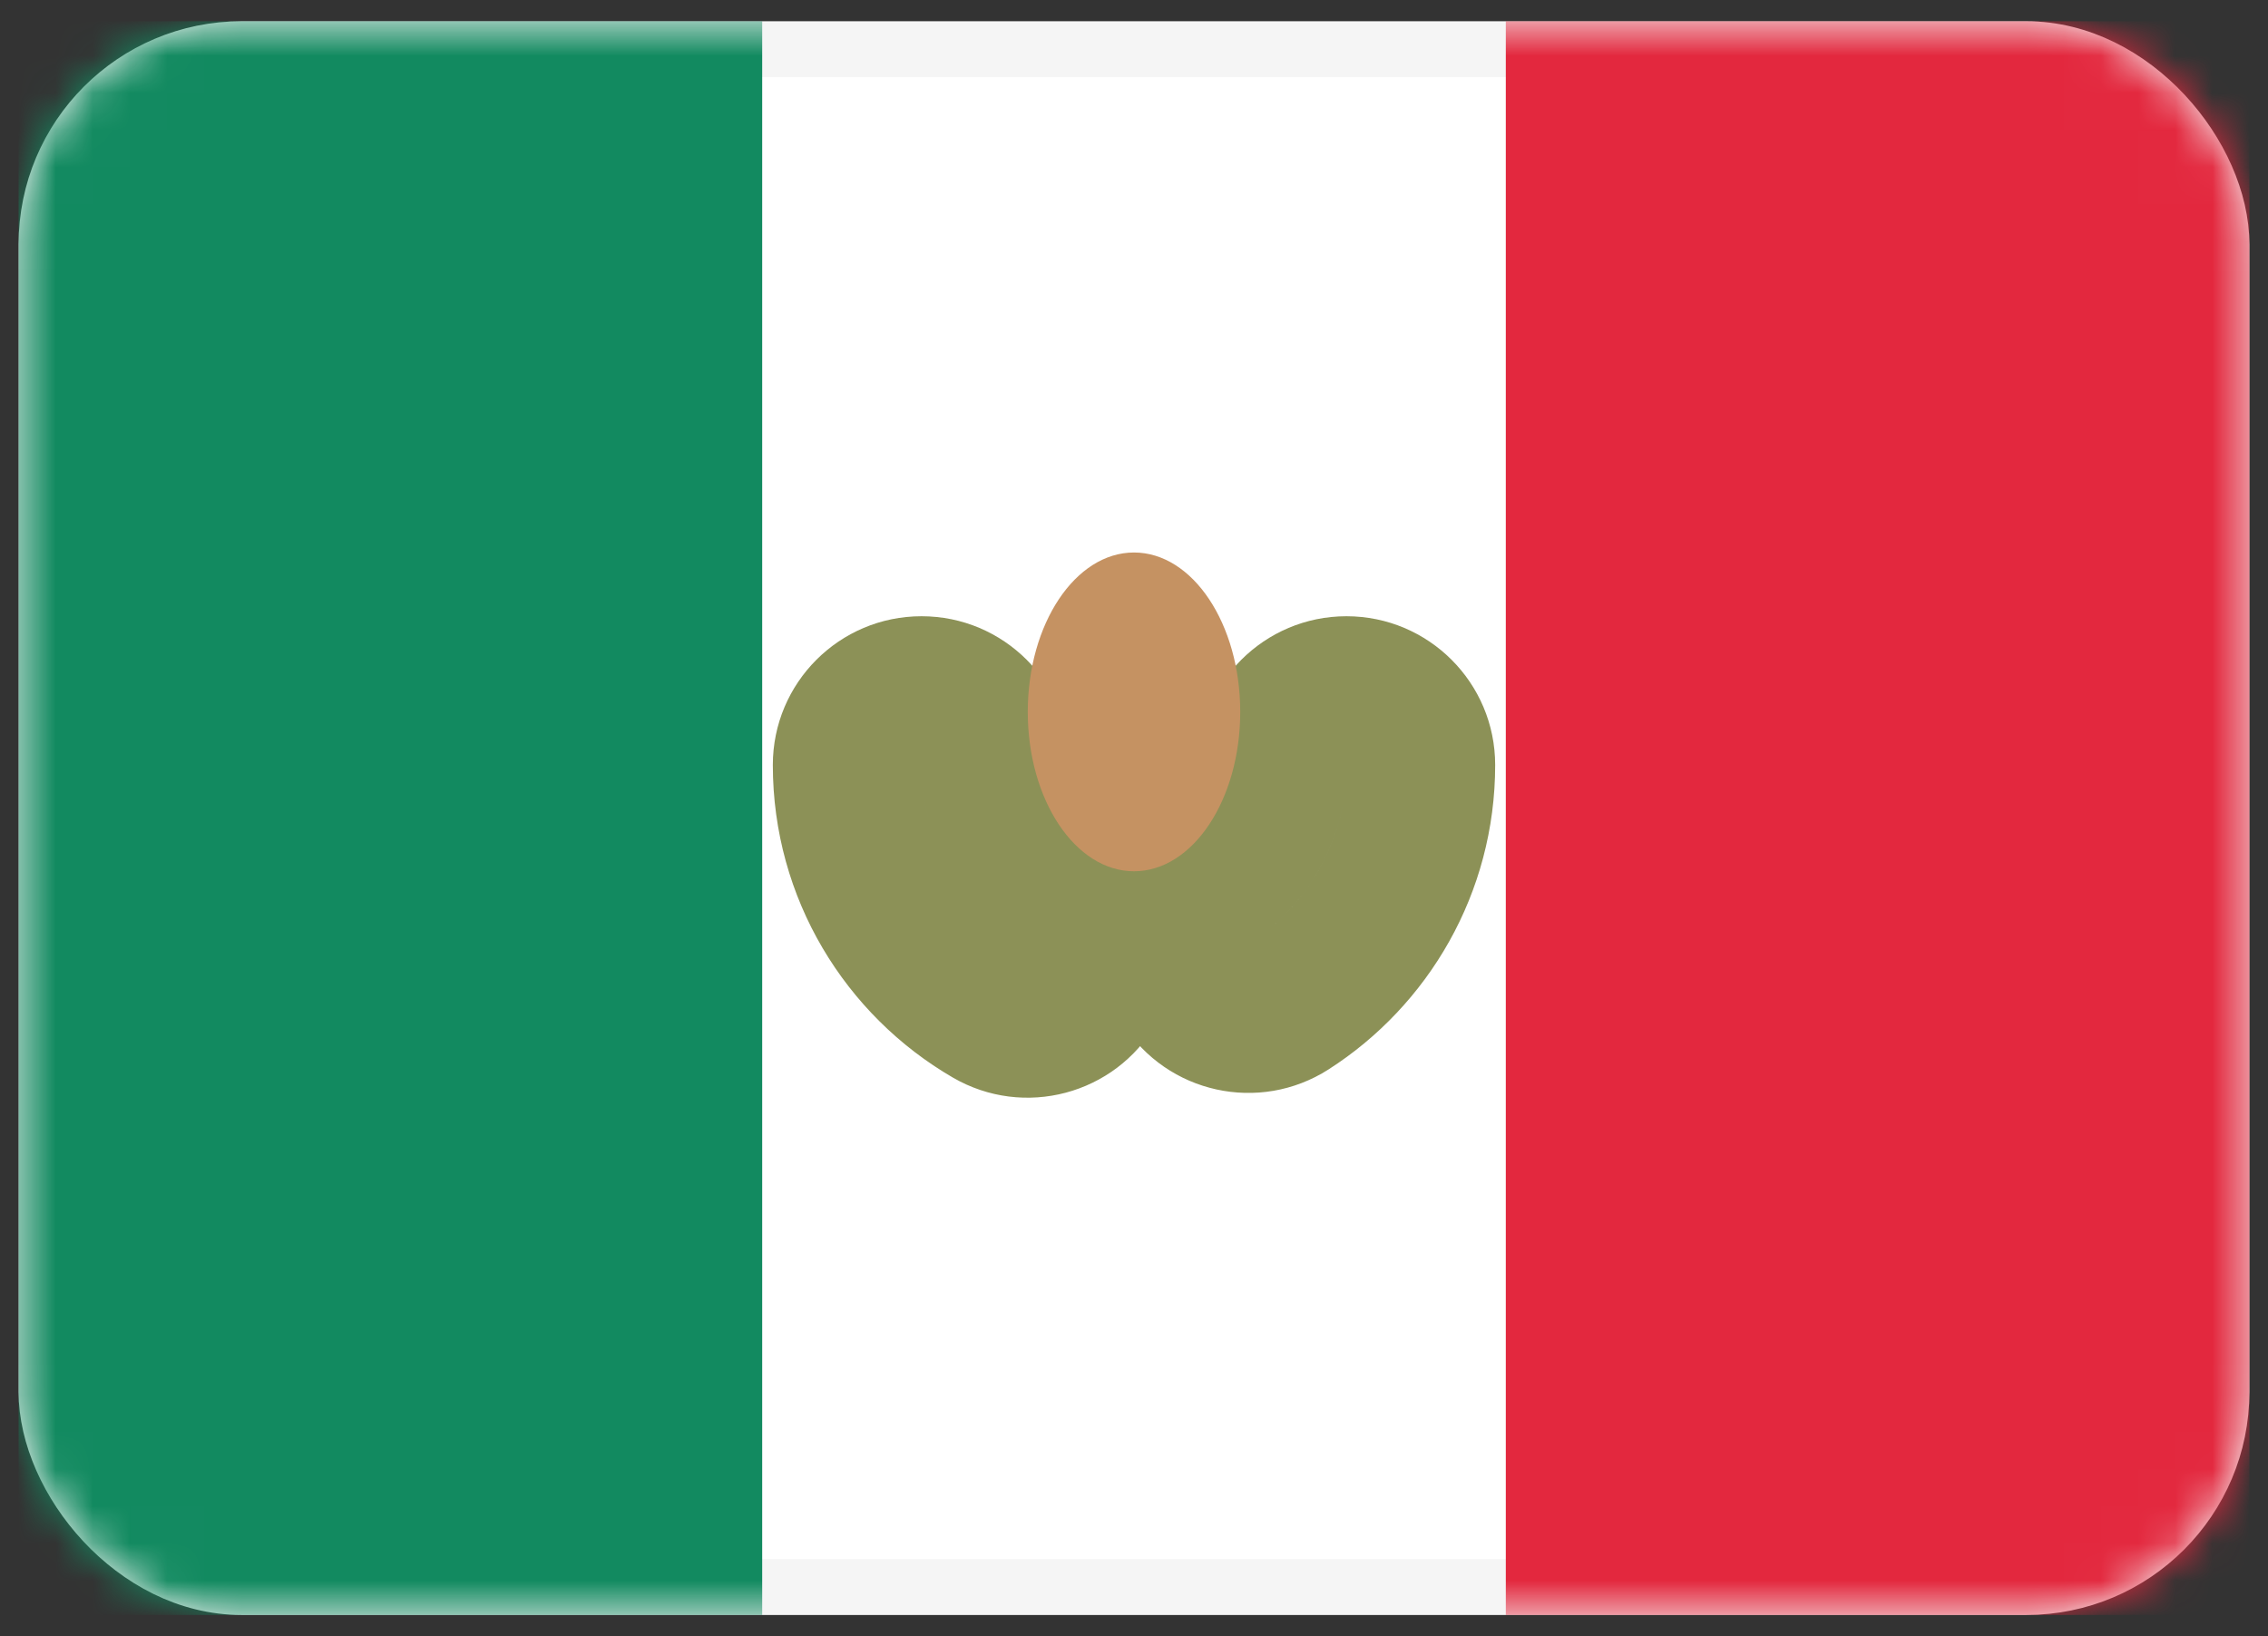
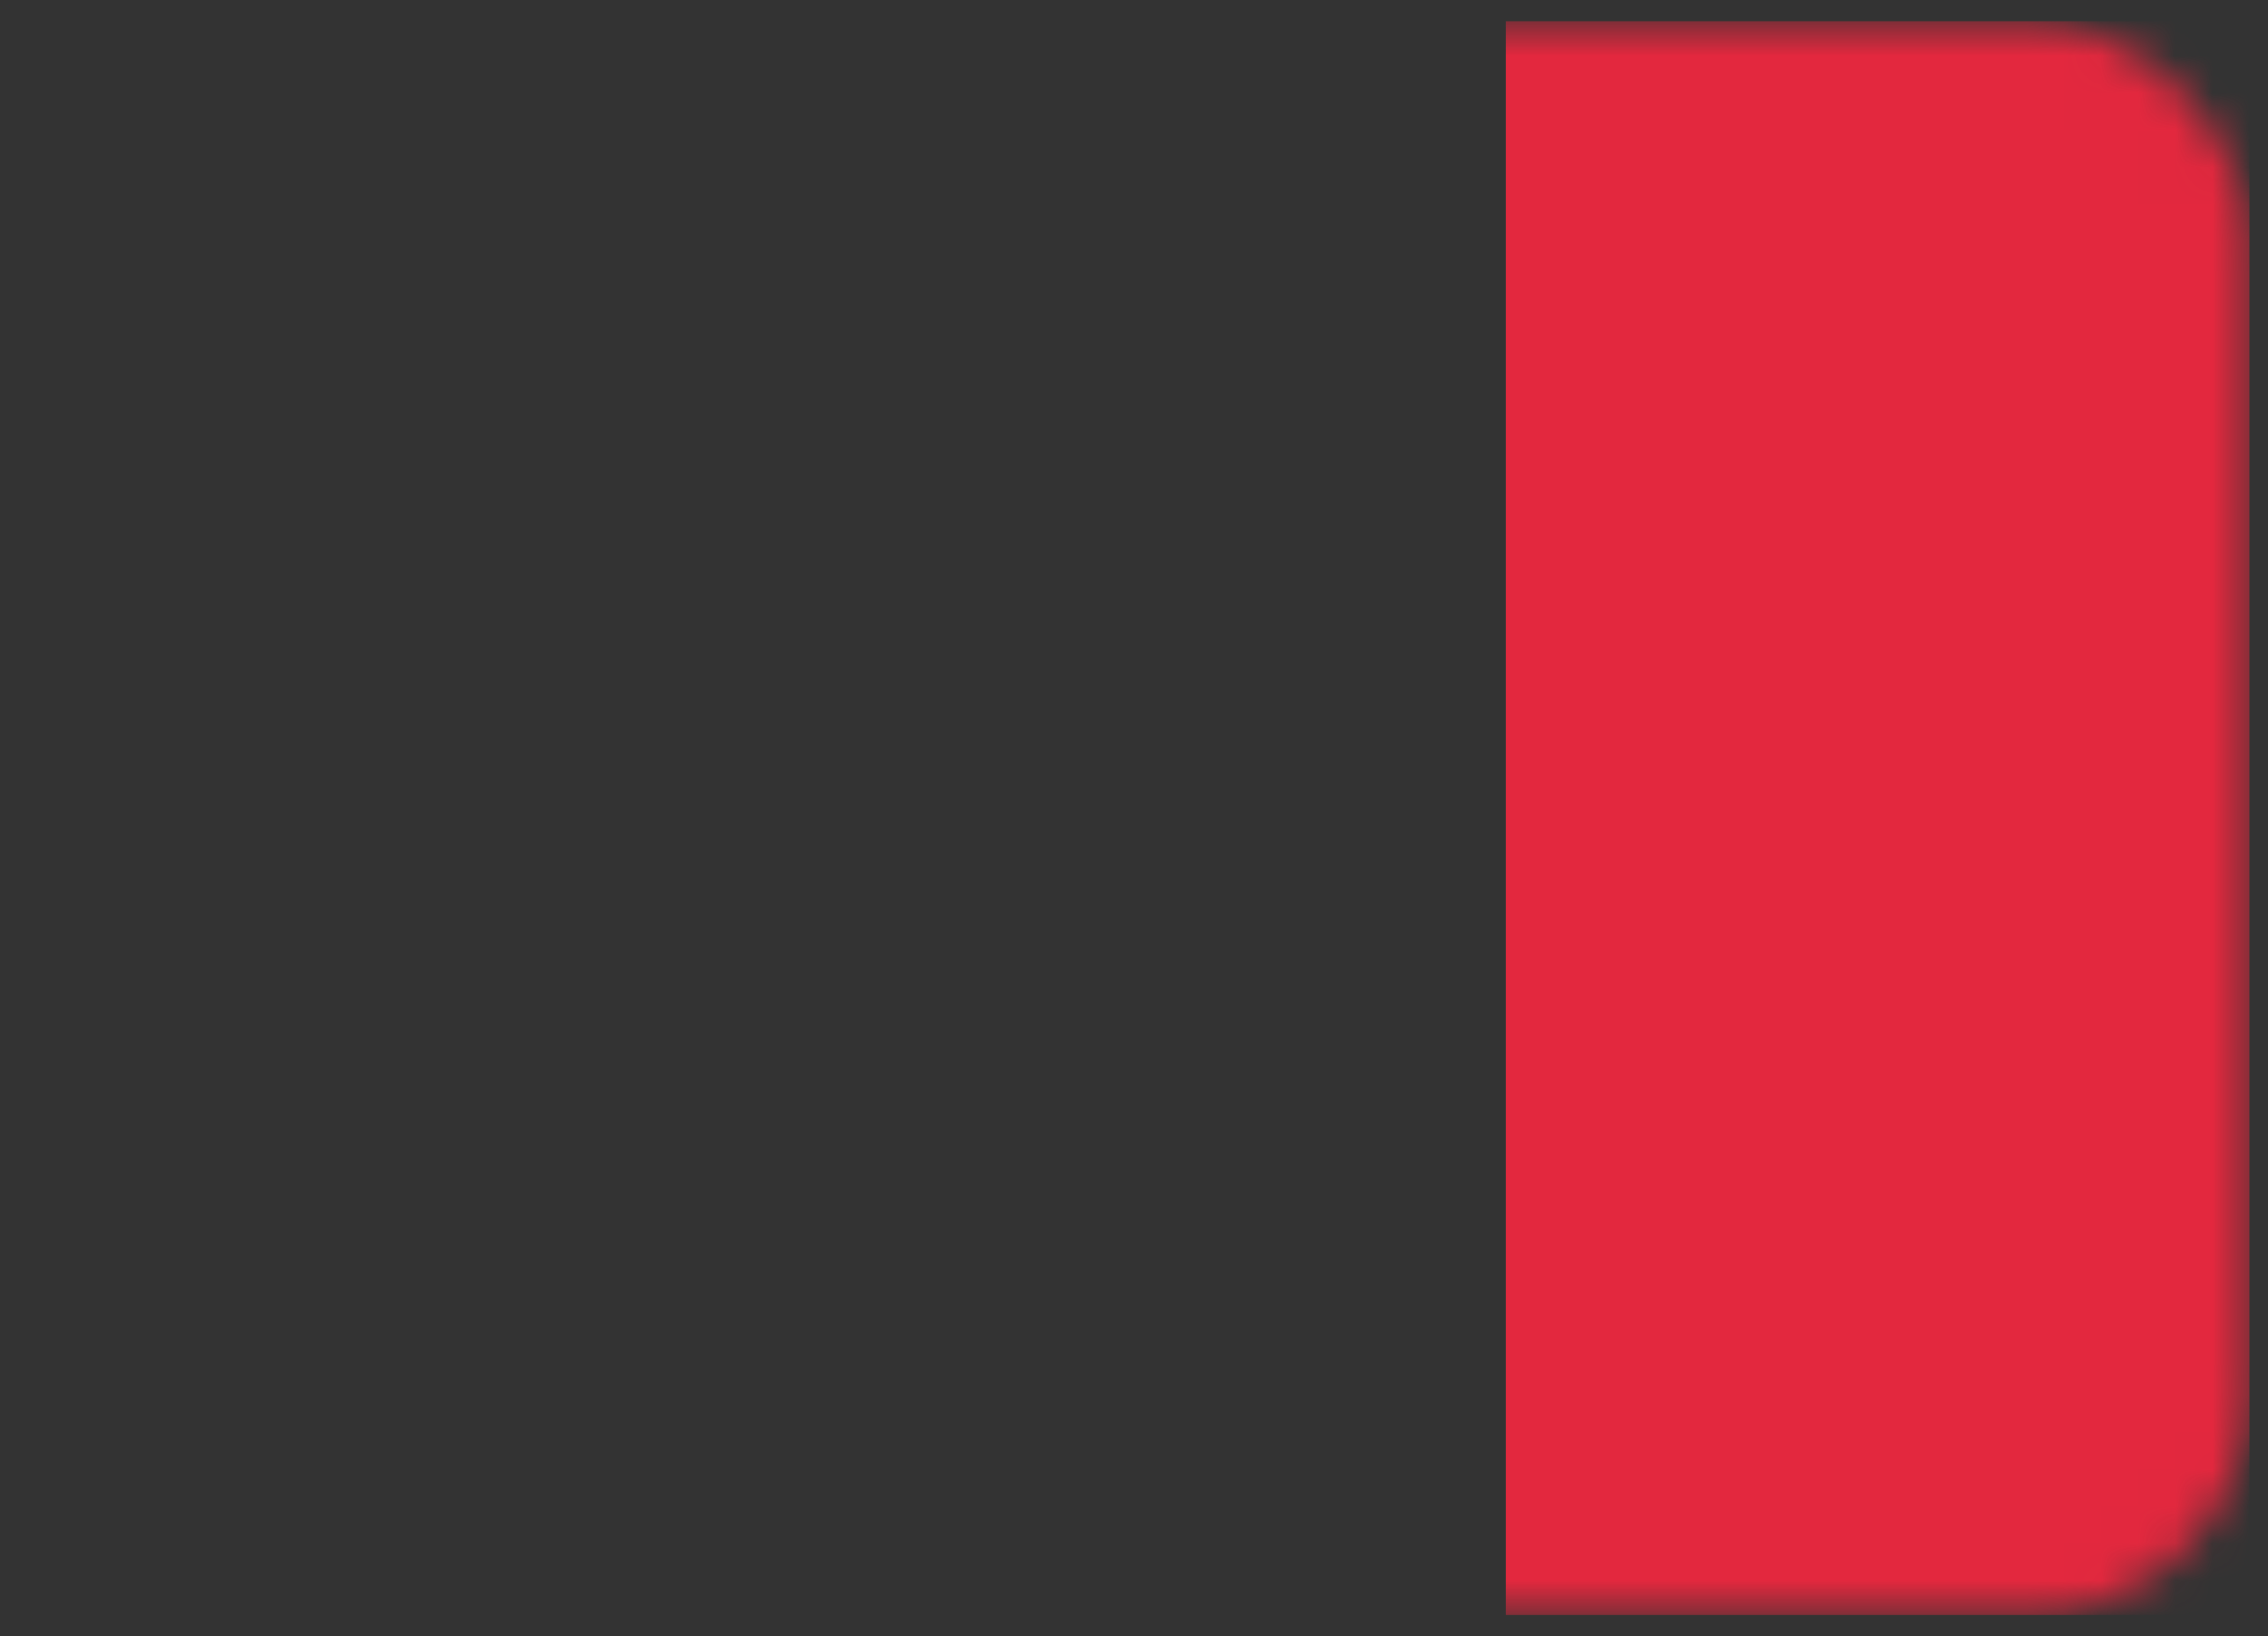
<svg xmlns="http://www.w3.org/2000/svg" width="61" height="44" viewBox="0 0 61 44" fill="none">
  <rect x="0" y="0" width="61" height="44" fill="#333333" stroke="none" />
-   <rect x="1.25" y="1.321" width="58.5" height="41.357" rx="5.25" fill="white" stroke="#F5F5F5" stroke-width="1.5" />
  <mask id="mask0_2379_3276" style="mask-type:alpha" maskUnits="userSpaceOnUse" x="0" y="0" width="61" height="44">
    <rect x="1.25" y="1.321" width="58.5" height="41.357" rx="5.25" fill="white" stroke="white" stroke-width="1.5" />
  </mask>
  <g mask="url(#mask0_2379_3276)">
    <rect x="40.5" y="0.571" width="20" height="42.857" fill="#E3283E" />
-     <path fill-rule="evenodd" clip-rule="evenodd" d="M0.5 43.428H20.5V0.571H0.5V43.428Z" fill="#128A60" />
-     <path d="M28.64 23.788L27.636 25.517H27.636L28.64 23.788ZM29.366 26.521L27.636 25.517L27.636 25.517L29.366 26.521ZM26.633 27.247L25.629 28.977H25.629L26.633 27.247ZM34.652 27.074L35.73 28.759L34.652 27.074ZM32.497 23.704L31.419 22.019L31.419 22.019L32.497 23.704ZM28.786 20.571C28.786 18.362 26.995 16.571 24.786 16.571V20.571H28.786ZM29.644 22.058C29.123 21.756 28.786 21.202 28.786 20.571H24.786C24.786 22.682 25.93 24.528 27.636 25.517L29.644 22.058ZM31.096 27.525C32.205 25.614 31.555 23.166 29.644 22.058L27.636 25.517L27.636 25.517L31.096 27.525ZM25.629 28.977C27.54 30.086 29.987 29.436 31.096 27.525L27.636 25.517V25.517L25.629 28.977ZM20.786 20.571C20.786 24.168 22.742 27.302 25.629 28.977L27.636 25.517C25.931 24.528 24.786 22.683 24.786 20.571H20.786ZM24.786 16.571C22.576 16.571 20.786 18.362 20.786 20.571H24.786V16.571ZM40.214 20.571C40.214 18.362 38.423 16.571 36.214 16.571V20.571H40.214ZM35.73 28.759C38.417 27.04 40.214 24.017 40.214 20.571H36.214C36.214 22.595 35.163 24.373 33.575 25.389L35.73 28.759ZM30.205 27.544C31.395 29.405 33.869 29.949 35.73 28.759L33.575 25.389L30.205 27.544ZM31.419 22.019C29.558 23.209 29.015 25.683 30.205 27.544L33.575 25.389L31.419 22.019ZM32.214 20.571C32.214 21.176 31.904 21.709 31.419 22.019L33.575 25.389C35.163 24.373 36.214 22.594 36.214 20.571H32.214ZM36.214 16.571C34.005 16.571 32.214 18.362 32.214 20.571H36.214V16.571Z" fill="#8C9157" />
-     <ellipse cx="30.5" cy="19.143" rx="2.857" ry="4.286" fill="#C59262" />
  </g>
</svg>